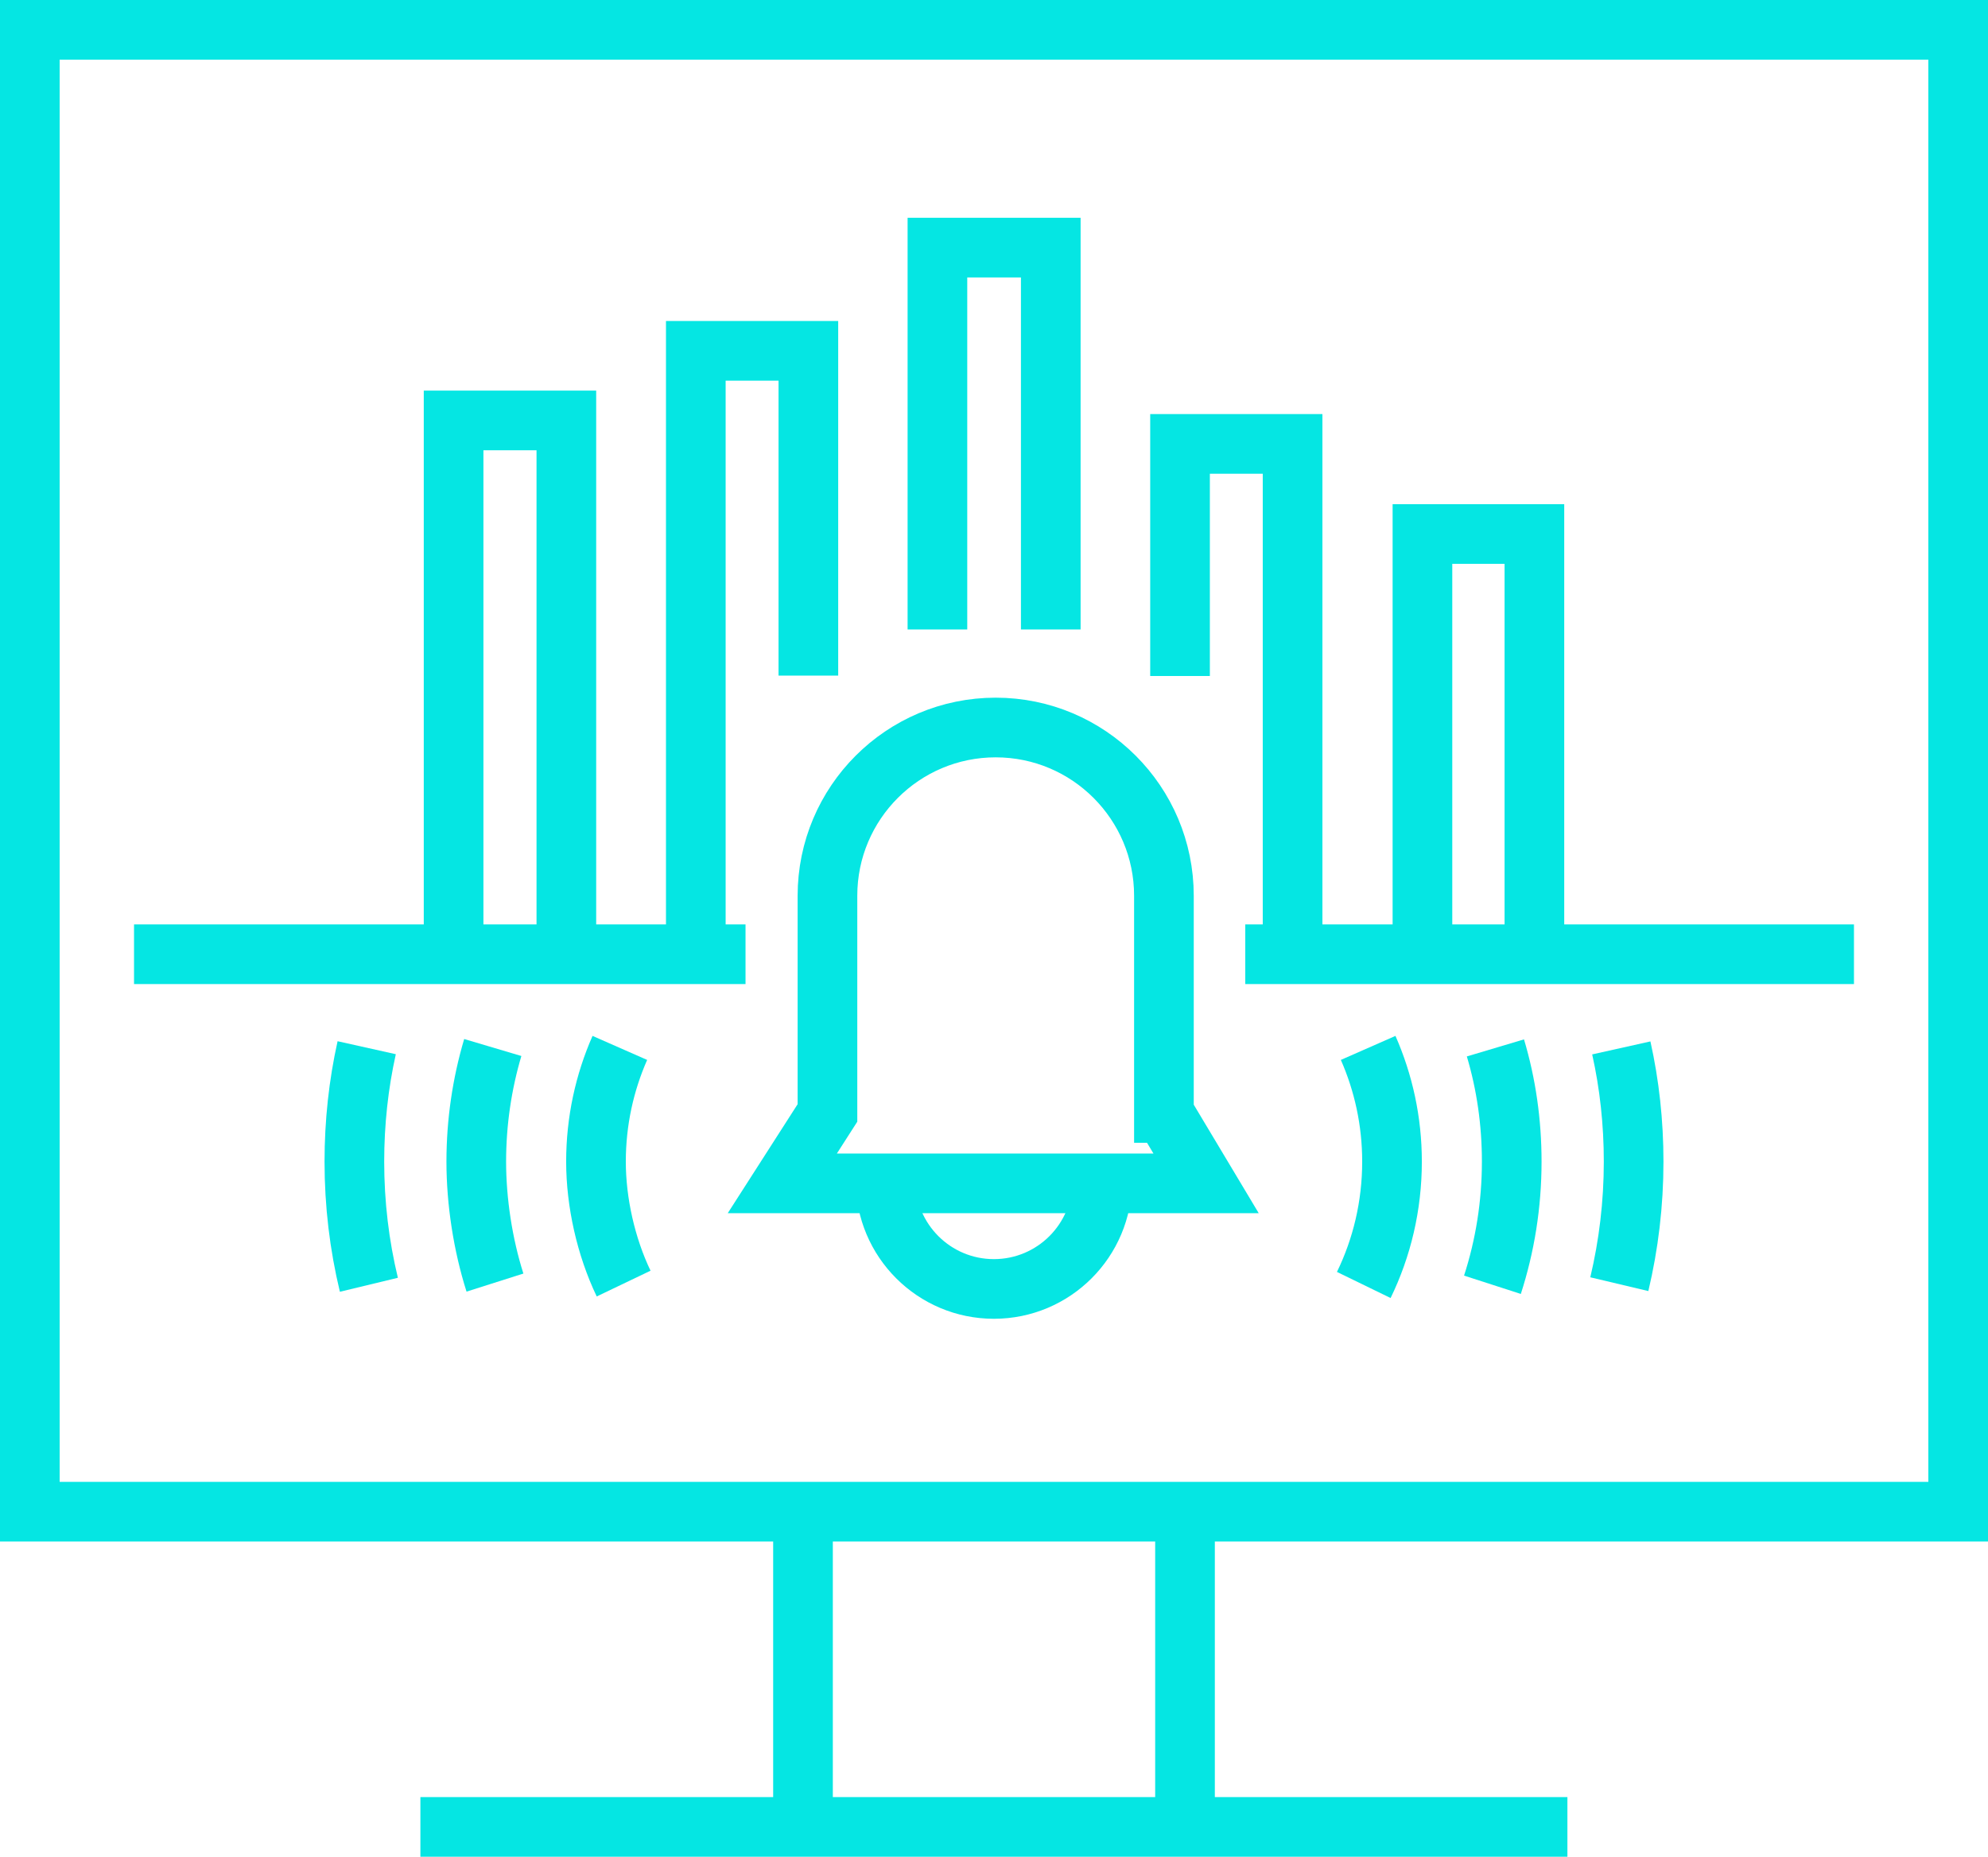
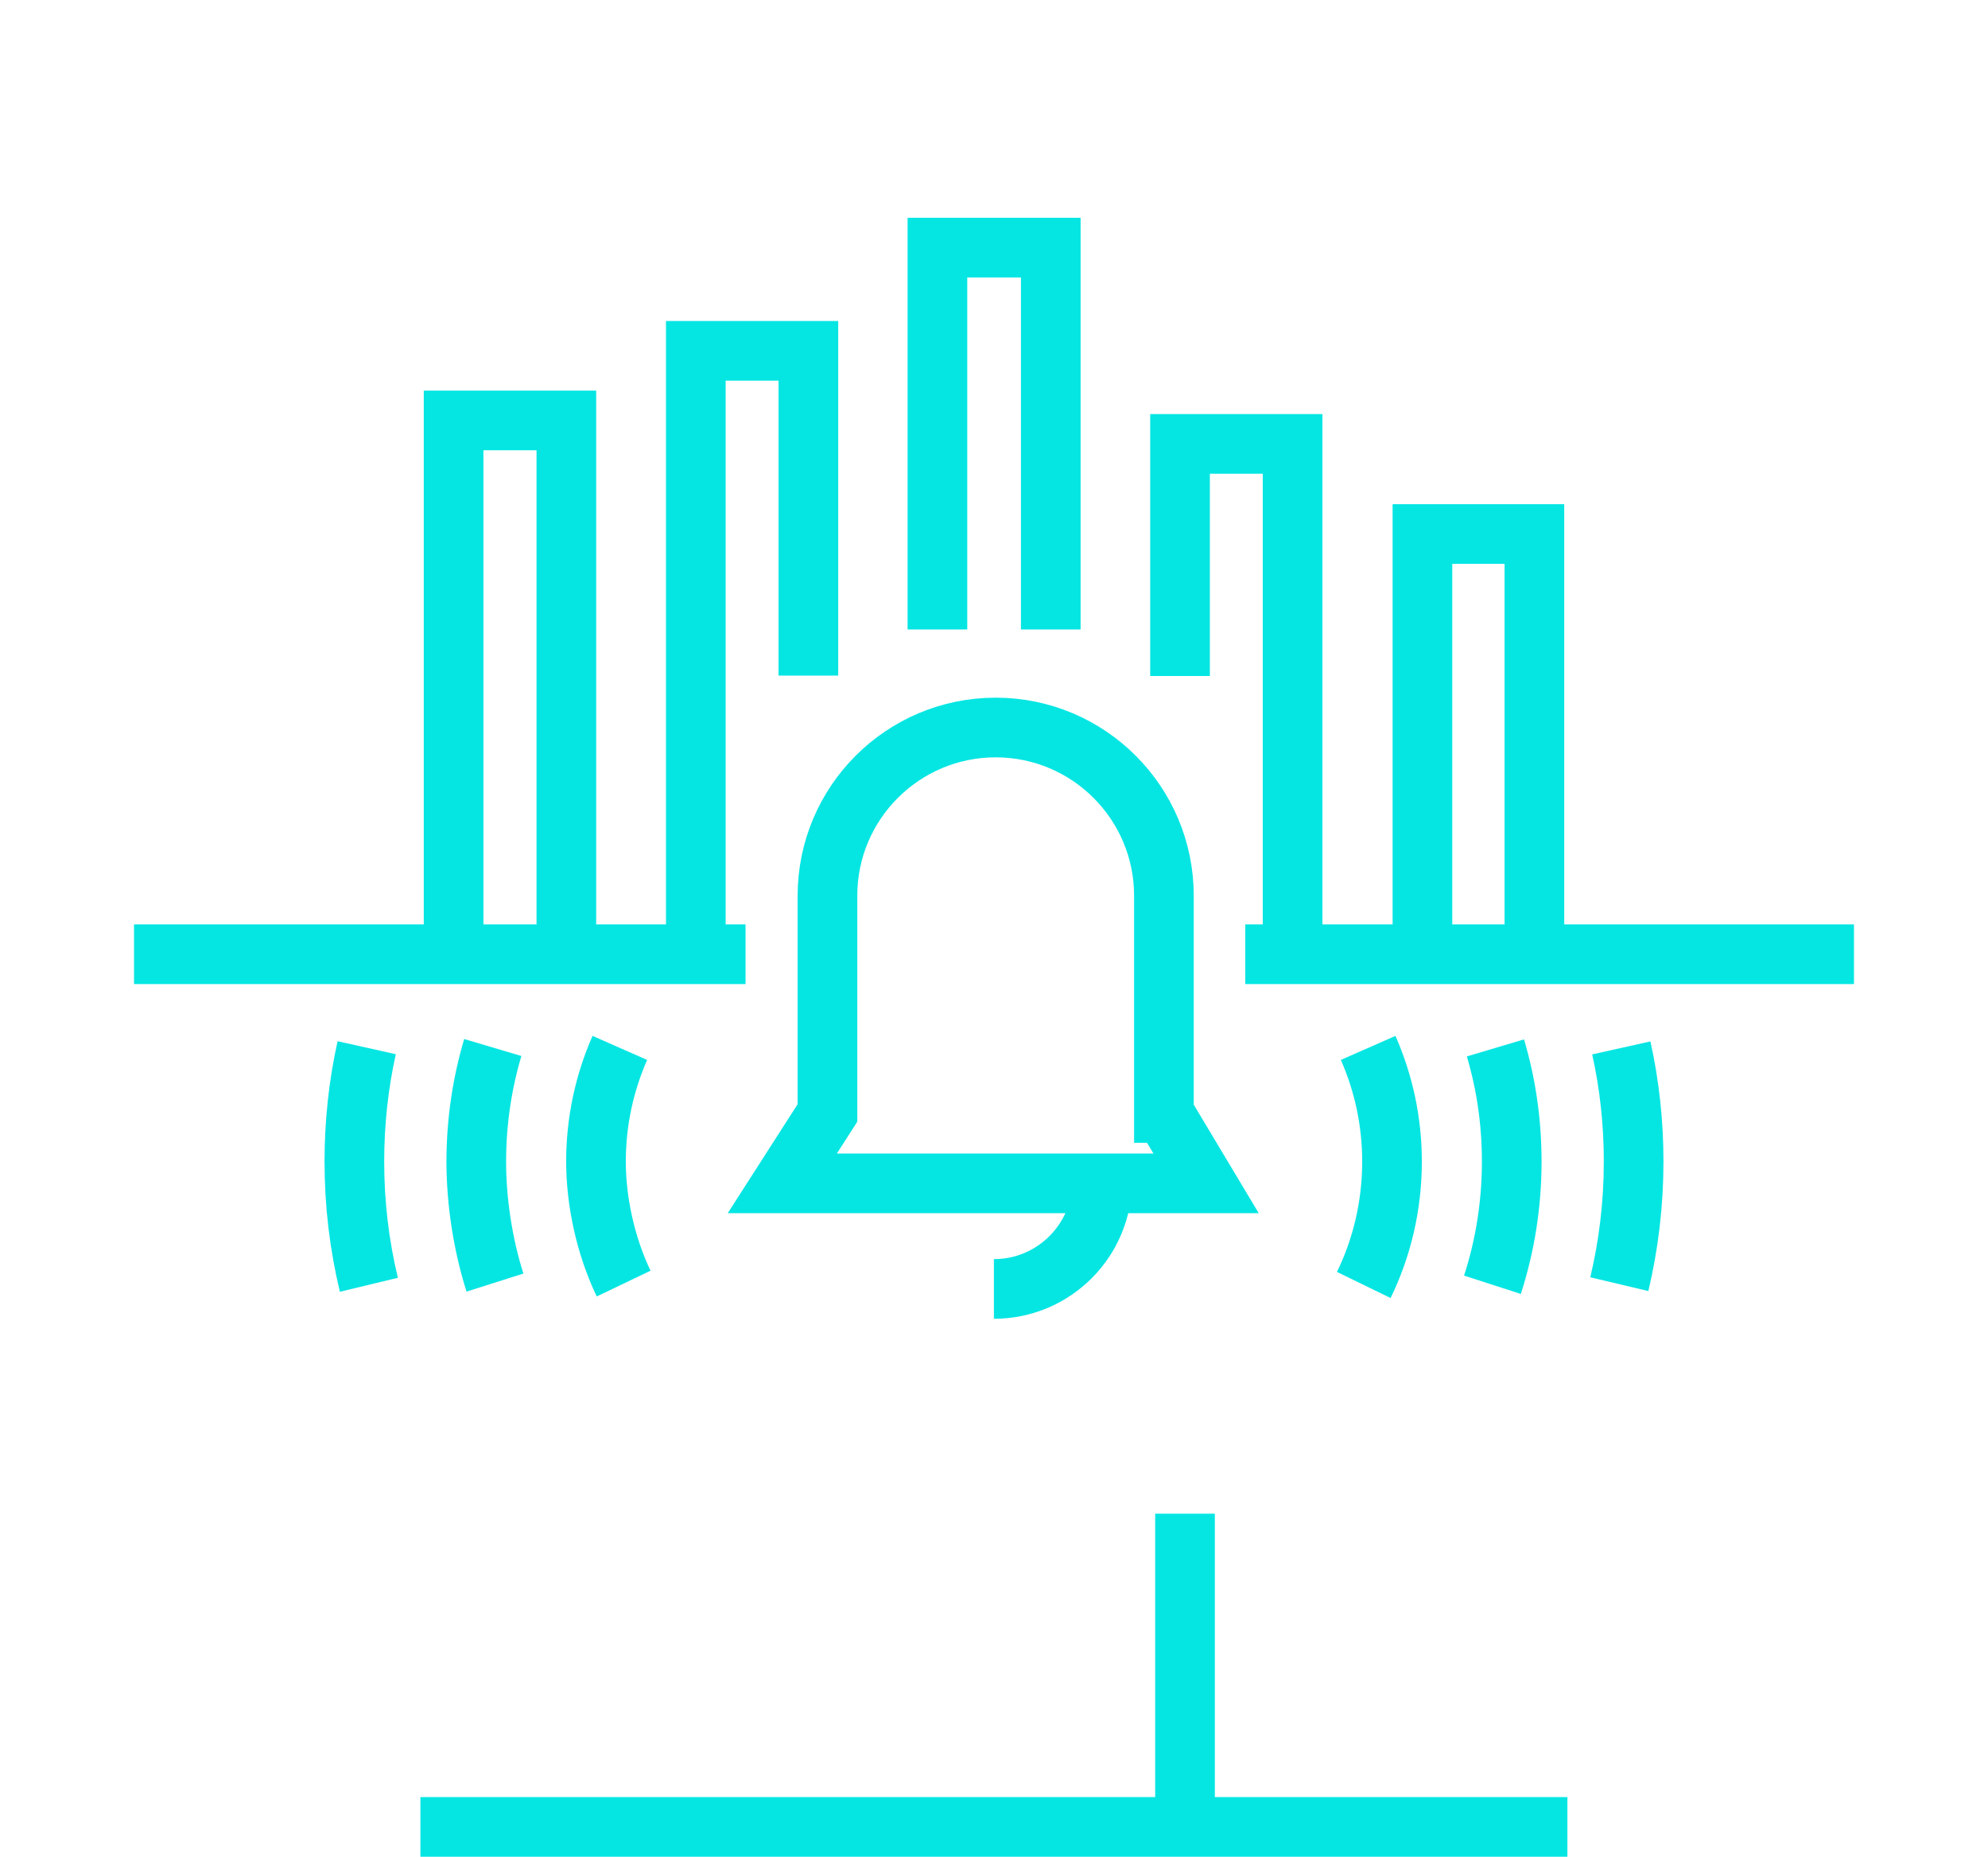
<svg xmlns="http://www.w3.org/2000/svg" id="Ebene_2" viewBox="0 0 99.97 93.36">
  <defs>
    <style>.cls-1{fill:none;stroke:#05e6e3;stroke-miterlimit:10;stroke-width:3px;}</style>
  </defs>
  <g id="charts-alarm">
-     <rect class="cls-1" x="1.5" y="1.5" width="96.97" height="74.51" />
    <line class="cls-1" x1="93.23" y1="47.98" x2="62.62" y2="47.98" />
    <line class="cls-1" x1="6.74" y1="47.98" x2="37.49" y2="47.98" />
    <polyline class="cls-1" points="71.53 47.58 71.53 26.85 77.16 26.85 77.16 47.86" />
    <polyline class="cls-1" points="59.34 33.99 59.34 22.32 65 22.32 65 47.58" />
    <polyline class="cls-1" points="47.14 31.65 47.14 12.45 52.84 12.45 52.84 31.65" />
    <polyline class="cls-1" points="34.99 47.38 34.99 17.64 40.65 17.64 40.65 33.97" />
    <polyline class="cls-1" points="22.81 47.86 22.81 21.14 28.48 21.14 28.48 47.86" />
    <path class="cls-1" d="M68.8,52.69c.77,1.75,1.2,3.68,1.2,5.72,0,2.22-.51,4.33-1.42,6.2" />
    <path class="cls-1" d="M75.2,52.69c.54,1.81.82,3.73.82,5.72,0,2.16-.34,4.24-.97,6.19" />
    <path class="cls-1" d="M81.53,52.69c.41,1.84.62,3.75.62,5.72,0,2.12-.25,4.18-.72,6.16" />
    <path class="cls-1" d="M31.17,52.69c-.77,1.75-1.2,3.68-1.2,5.72s.5,4.27,1.39,6.13" />
    <path class="cls-1" d="M24.78,52.67c-.54,1.82-.83,3.75-.83,5.74s.33,4.16.94,6.08" />
    <path class="cls-1" d="M18.44,52.68c-.41,1.84-.62,3.76-.62,5.73,0,2.13.25,4.2.73,6.19" />
    <path class="cls-1" d="M58.53,55.96v-10.92c0-4.67-3.79-8.46-8.46-8.46s-8.46,3.79-8.46,8.46v10.92l-2.27,3.54h21.31l-2.12-3.54Z" />
-     <path class="cls-1" d="M55.43,59.36c0,3.01-2.44,5.45-5.45,5.45s-5.45-2.44-5.45-5.45" />
-     <line class="cls-1" x1="40.38" y1="76.11" x2="40.38" y2="91.14" />
+     <path class="cls-1" d="M55.43,59.36c0,3.01-2.44,5.45-5.45,5.45" />
    <line class="cls-1" x1="78.82" y1="91.86" x2="21.14" y2="91.86" />
    <line class="cls-1" x1="59.59" y1="76.11" x2="59.59" y2="91.14" />
  </g>
</svg>